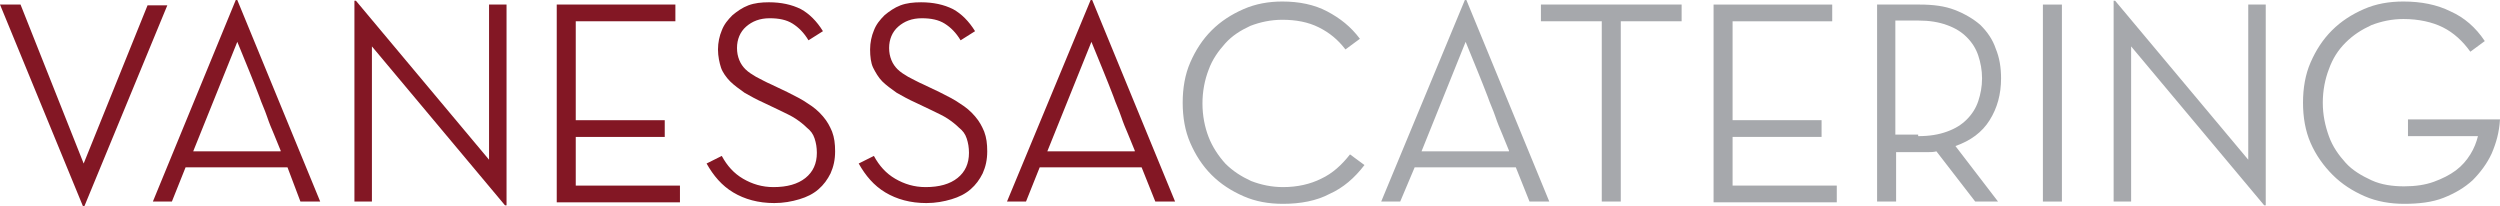
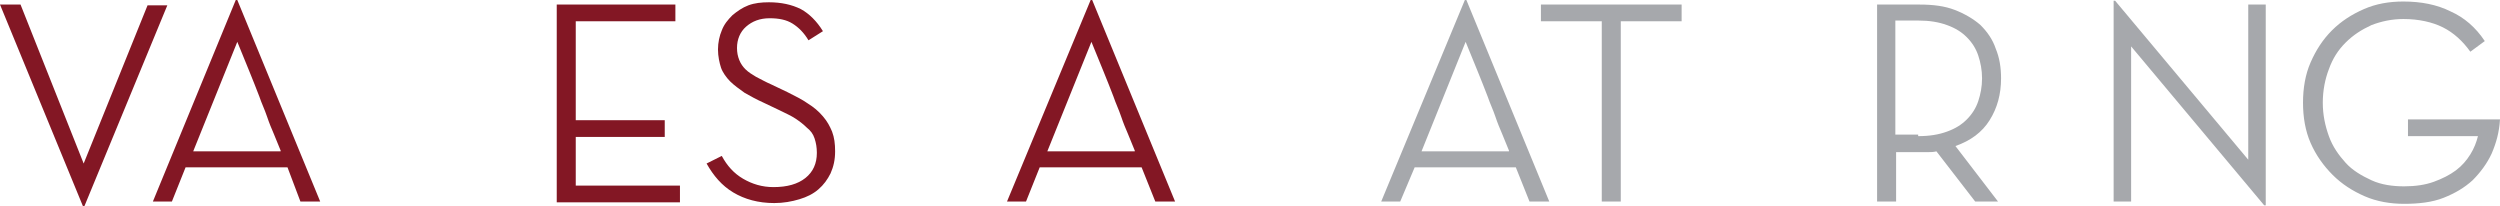
<svg xmlns="http://www.w3.org/2000/svg" version="1.0" id="Layer_1" x="0px" y="0px" viewBox="0 0 328.7 27.1" enable-background="new 0 0 328.7 27.1" xml:space="preserve">
  <g>
    <g>
      <path fill="#831724" d="M0,0.6h2.7L11,21.5l8.4-20.8H22L11.1,27.1h-0.2L0,0.6z" />
      <path fill="#831724" d="M22.6,26.5h-2.5L31,0h0.2l10.9,26.5h-2.6L37.8,22H24.4L22.6,26.5z M36.9,19.8c-0.3-0.7-0.6-1.5-0.9-2.2    c-0.3-0.7-0.6-1.4-0.9-2.3c-0.3-0.9-0.7-1.7-1-2.6c-0.8-2.1-1.8-4.5-2.9-7.2l-5.8,14.4H36.9z" />
-       <path fill="#831724" d="M48.9,6.1v20.4h-2.3V0.1h0.2L64.3,21V0.6h2.3v26.4h-0.2L48.9,6.1z" />
      <path fill="#831724" d="M73.2,0.6h15.6v2.2H75.7v13h11.7v2.2H75.7v6.4h13.7v2.2H73.2V0.6z" />
      <path fill="#831724" d="M94.9,20.5c0.7,1.3,1.6,2.3,2.8,3c1.2,0.7,2.5,1.1,4,1.1c1.8,0,3.2-0.4,4.2-1.2c1-0.8,1.5-1.9,1.5-3.3    c0-0.7-0.1-1.3-0.3-1.9s-0.5-1-1-1.4c-0.4-0.4-0.9-0.8-1.5-1.2c-0.6-0.4-1.3-0.7-2.1-1.1l-2.1-1c-0.9-0.4-1.8-0.9-2.5-1.3    c-0.7-0.5-1.4-1-1.9-1.5S95,9.5,94.8,8.9s-0.4-1.5-0.4-2.4c0-0.9,0.2-1.8,0.5-2.5c0.3-0.8,0.8-1.4,1.4-2c0.6-0.5,1.3-1,2.1-1.3    c0.8-0.3,1.7-0.4,2.7-0.4c1.6,0,3,0.3,4.2,0.9c1.1,0.6,2.1,1.6,2.9,2.9l-1.9,1.2c-0.6-1-1.3-1.7-2.1-2.2s-1.8-0.7-3-0.7    c-1.3,0-2.3,0.4-3.1,1.1c-0.8,0.7-1.2,1.7-1.2,2.8c0,0.6,0.1,1.1,0.3,1.6s0.5,0.9,0.8,1.2c0.4,0.4,0.9,0.7,1.4,1    c0.6,0.3,1.3,0.7,2,1l2.1,1c1,0.5,2,1,2.7,1.5c0.8,0.5,1.4,1,2,1.7s0.9,1.3,1.2,2c0.3,0.8,0.4,1.6,0.4,2.6c0,1.1-0.2,2-0.6,2.9    c-0.4,0.8-0.9,1.5-1.6,2.1c-0.7,0.6-1.5,1-2.5,1.3s-2.1,0.5-3.3,0.5c-2.1,0-3.9-0.5-5.4-1.4c-1.5-0.9-2.6-2.2-3.5-3.8L94.9,20.5z" />
-       <path fill="#831724" d="M114.9,20.5c0.7,1.3,1.6,2.3,2.8,3c1.2,0.7,2.5,1.1,4,1.1c1.8,0,3.2-0.4,4.2-1.2c1-0.8,1.5-1.9,1.5-3.3    c0-0.7-0.1-1.3-0.3-1.9s-0.5-1-1-1.4c-0.4-0.4-0.9-0.8-1.5-1.2c-0.6-0.4-1.3-0.7-2.1-1.1l-2.1-1c-0.9-0.4-1.8-0.9-2.5-1.3    c-0.7-0.5-1.4-1-1.9-1.5s-0.9-1.2-1.2-1.8s-0.4-1.5-0.4-2.4c0-0.9,0.2-1.8,0.5-2.5c0.3-0.8,0.8-1.4,1.4-2c0.6-0.5,1.3-1,2.1-1.3    c0.8-0.3,1.7-0.4,2.7-0.4c1.6,0,3,0.3,4.2,0.9c1.1,0.6,2.1,1.6,2.9,2.9l-1.9,1.2c-0.6-1-1.3-1.7-2.1-2.2s-1.8-0.7-3-0.7    c-1.3,0-2.3,0.4-3.1,1.1c-0.8,0.7-1.2,1.7-1.2,2.8c0,0.6,0.1,1.1,0.3,1.6s0.5,0.9,0.8,1.2c0.4,0.4,0.9,0.7,1.4,1    c0.6,0.3,1.3,0.7,2,1l2.1,1c1,0.5,2,1,2.7,1.5c0.8,0.5,1.4,1,2,1.7s0.9,1.3,1.2,2c0.3,0.8,0.4,1.6,0.4,2.6c0,1.1-0.2,2-0.6,2.9    c-0.4,0.8-0.9,1.5-1.6,2.1c-0.7,0.6-1.5,1-2.5,1.3s-2.1,0.5-3.3,0.5c-2.1,0-3.9-0.5-5.4-1.4c-1.5-0.9-2.6-2.2-3.5-3.8L114.9,20.5z    " />
      <path fill="#831724" d="M134.9,26.5h-2.5L143.4,0h0.2l10.9,26.5h-2.6l-1.8-4.5h-13.4L134.9,26.5z M149.2,19.8    c-0.3-0.7-0.6-1.5-0.9-2.2c-0.3-0.7-0.6-1.4-0.9-2.3c-0.3-0.9-0.7-1.7-1-2.6c-0.8-2.1-1.8-4.5-2.9-7.2l-5.8,14.4H149.2z" />
-       <path fill="#A6A8AC" d="M168.7,26.8c-1.9,0-3.6-0.3-5.2-1s-3-1.6-4.2-2.8c-1.2-1.2-2.1-2.6-2.8-4.2s-1-3.4-1-5.3    c0-1.9,0.3-3.7,1-5.3s1.6-3,2.8-4.2c1.2-1.2,2.6-2.1,4.2-2.8c1.6-0.7,3.3-1,5.1-1c2.2,0,4.2,0.4,5.9,1.3c1.7,0.9,3.1,2,4.3,3.6    l-1.9,1.4c-1-1.3-2.1-2.2-3.5-2.9c-1.4-0.7-3-1-4.8-1c-1.5,0-2.9,0.3-4.2,0.8c-1.3,0.6-2.4,1.3-3.3,2.3c-0.9,1-1.7,2.1-2.2,3.5    c-0.5,1.3-0.8,2.8-0.8,4.4c0,1.6,0.3,3.1,0.8,4.4s1.3,2.5,2.2,3.5c1,1,2.1,1.7,3.4,2.3c1.3,0.5,2.7,0.8,4.2,0.8    c1.9,0,3.6-0.4,5-1.1c1.5-0.7,2.7-1.8,3.8-3.2l1.9,1.4c-1.3,1.7-2.8,3-4.6,3.8C173.1,26.4,171,26.8,168.7,26.8z" />
      <path fill="#A6A8AC" d="M184.1,26.5h-2.5L192.6,0h0.2l10.9,26.5h-2.6l-1.8-4.5H186L184.1,26.5z M198.4,19.8    c-0.3-0.7-0.6-1.5-0.9-2.2c-0.3-0.7-0.6-1.4-0.9-2.3s-0.7-1.7-1-2.6c-0.8-2.1-1.8-4.5-2.9-7.2l-5.8,14.4H198.4z" />
      <path fill="#A6A8AC" d="M210.6,2.8h-8V0.6h18.5v2.2h-8v23.7h-2.5V2.8z" />
-       <path fill="#A6A8AC" d="M225.3,0.6h15.6v2.2h-13.1v13h11.7v2.2h-11.7v6.4h13.7v2.2h-16.2V0.6z" />
      <path fill="#A6A8AC" d="M262.7,26.5h-3l-5.1-6.6c-0.4,0.1-0.7,0.1-1,0.1c-0.3,0-0.7,0-1.1,0h-3.2v6.5h-2.5V0.6h5.6    c1.8,0,3.3,0.2,4.6,0.7c1.3,0.5,2.5,1.2,3.4,2c0.9,0.9,1.6,1.9,2,3.1c0.5,1.2,0.7,2.5,0.7,3.9c0,2.1-0.5,3.9-1.5,5.5    c-1,1.6-2.5,2.7-4.5,3.4L262.7,26.5z M252.2,17.9c1.5,0,2.7-0.2,3.8-0.6s1.9-0.9,2.6-1.6c0.7-0.7,1.2-1.5,1.5-2.4s0.5-1.9,0.5-3    c0-1.1-0.2-2.1-0.5-3c-0.3-0.9-0.8-1.7-1.5-2.4c-0.7-0.7-1.5-1.2-2.6-1.6s-2.3-0.6-3.8-0.6h-3v15H252.2z" />
-       <path fill="#A6A8AC" d="M268.6,0.6h2.5v25.9h-2.5V0.6z" />
      <path fill="#A6A8AC" d="M280.2,6.1v20.4h-2.3V0.1h0.2L295.6,21V0.6h2.3v26.4h-0.2L280.2,6.1z" />
      <path fill="#A6A8AC" d="M316.1,26.8c-1.8,0-3.6-0.3-5.2-1s-3-1.6-4.2-2.8c-1.2-1.2-2.2-2.6-2.9-4.2c-0.7-1.6-1-3.4-1-5.3    s0.3-3.7,1-5.3c0.7-1.6,1.6-3,2.8-4.2c1.2-1.2,2.6-2.1,4.2-2.8c1.6-0.7,3.3-1,5.2-1c2.3,0,4.4,0.4,6.2,1.3    c1.8,0.8,3.3,2.1,4.5,3.9l-1.9,1.4c-1-1.4-2.2-2.5-3.6-3.2c-1.4-0.7-3.2-1.1-5.2-1.1c-1.5,0-2.9,0.3-4.2,0.8    c-1.3,0.6-2.4,1.3-3.4,2.3s-1.7,2.1-2.2,3.5c-0.5,1.3-0.8,2.8-0.8,4.4c0,1.6,0.3,3,0.8,4.4s1.3,2.5,2.2,3.5s2.1,1.7,3.4,2.3    c1.3,0.6,2.8,0.8,4.3,0.8c1.5,0,2.8-0.2,3.9-0.6c1.1-0.4,2.1-0.9,2.9-1.5c0.8-0.6,1.4-1.3,1.9-2.1c0.5-0.8,0.8-1.6,1-2.4h-9.2    v-2.2h12.1c-0.1,1.7-0.5,3.1-1.1,4.5c-0.6,1.3-1.5,2.5-2.5,3.5c-1.1,1-2.3,1.7-3.8,2.3S318,26.8,316.1,26.8z" />
    </g>
  </g>
</svg>